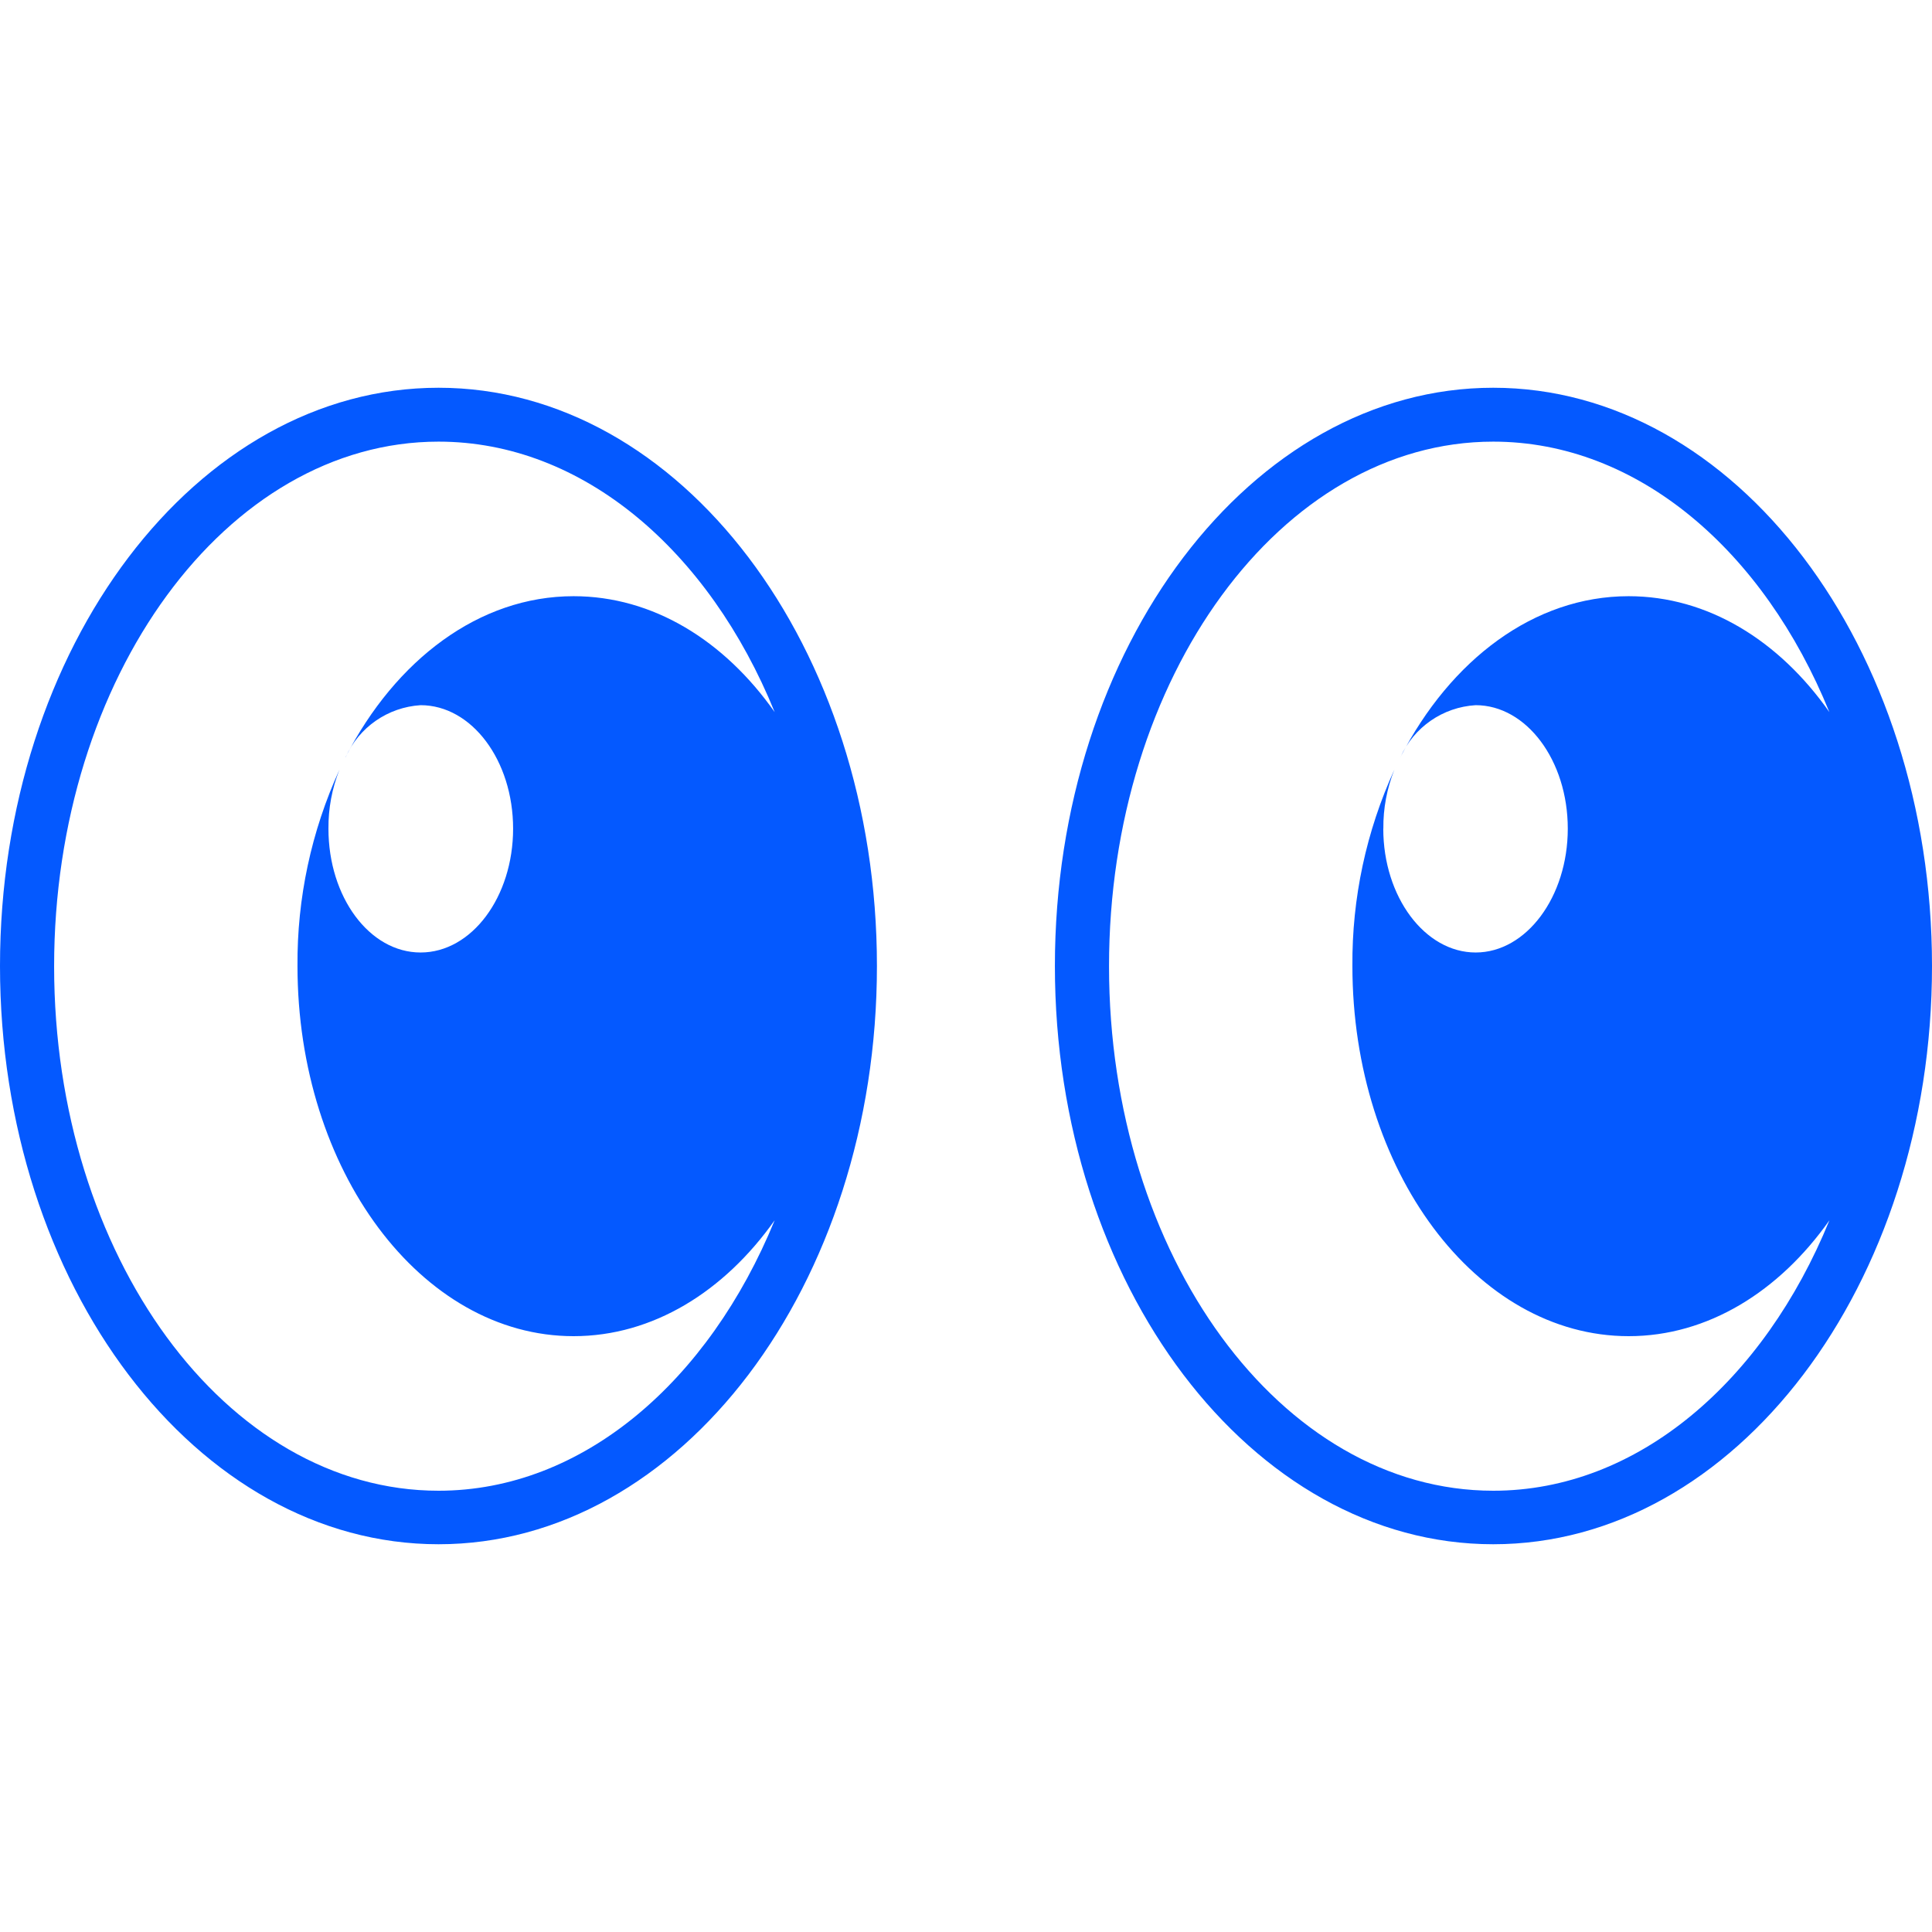
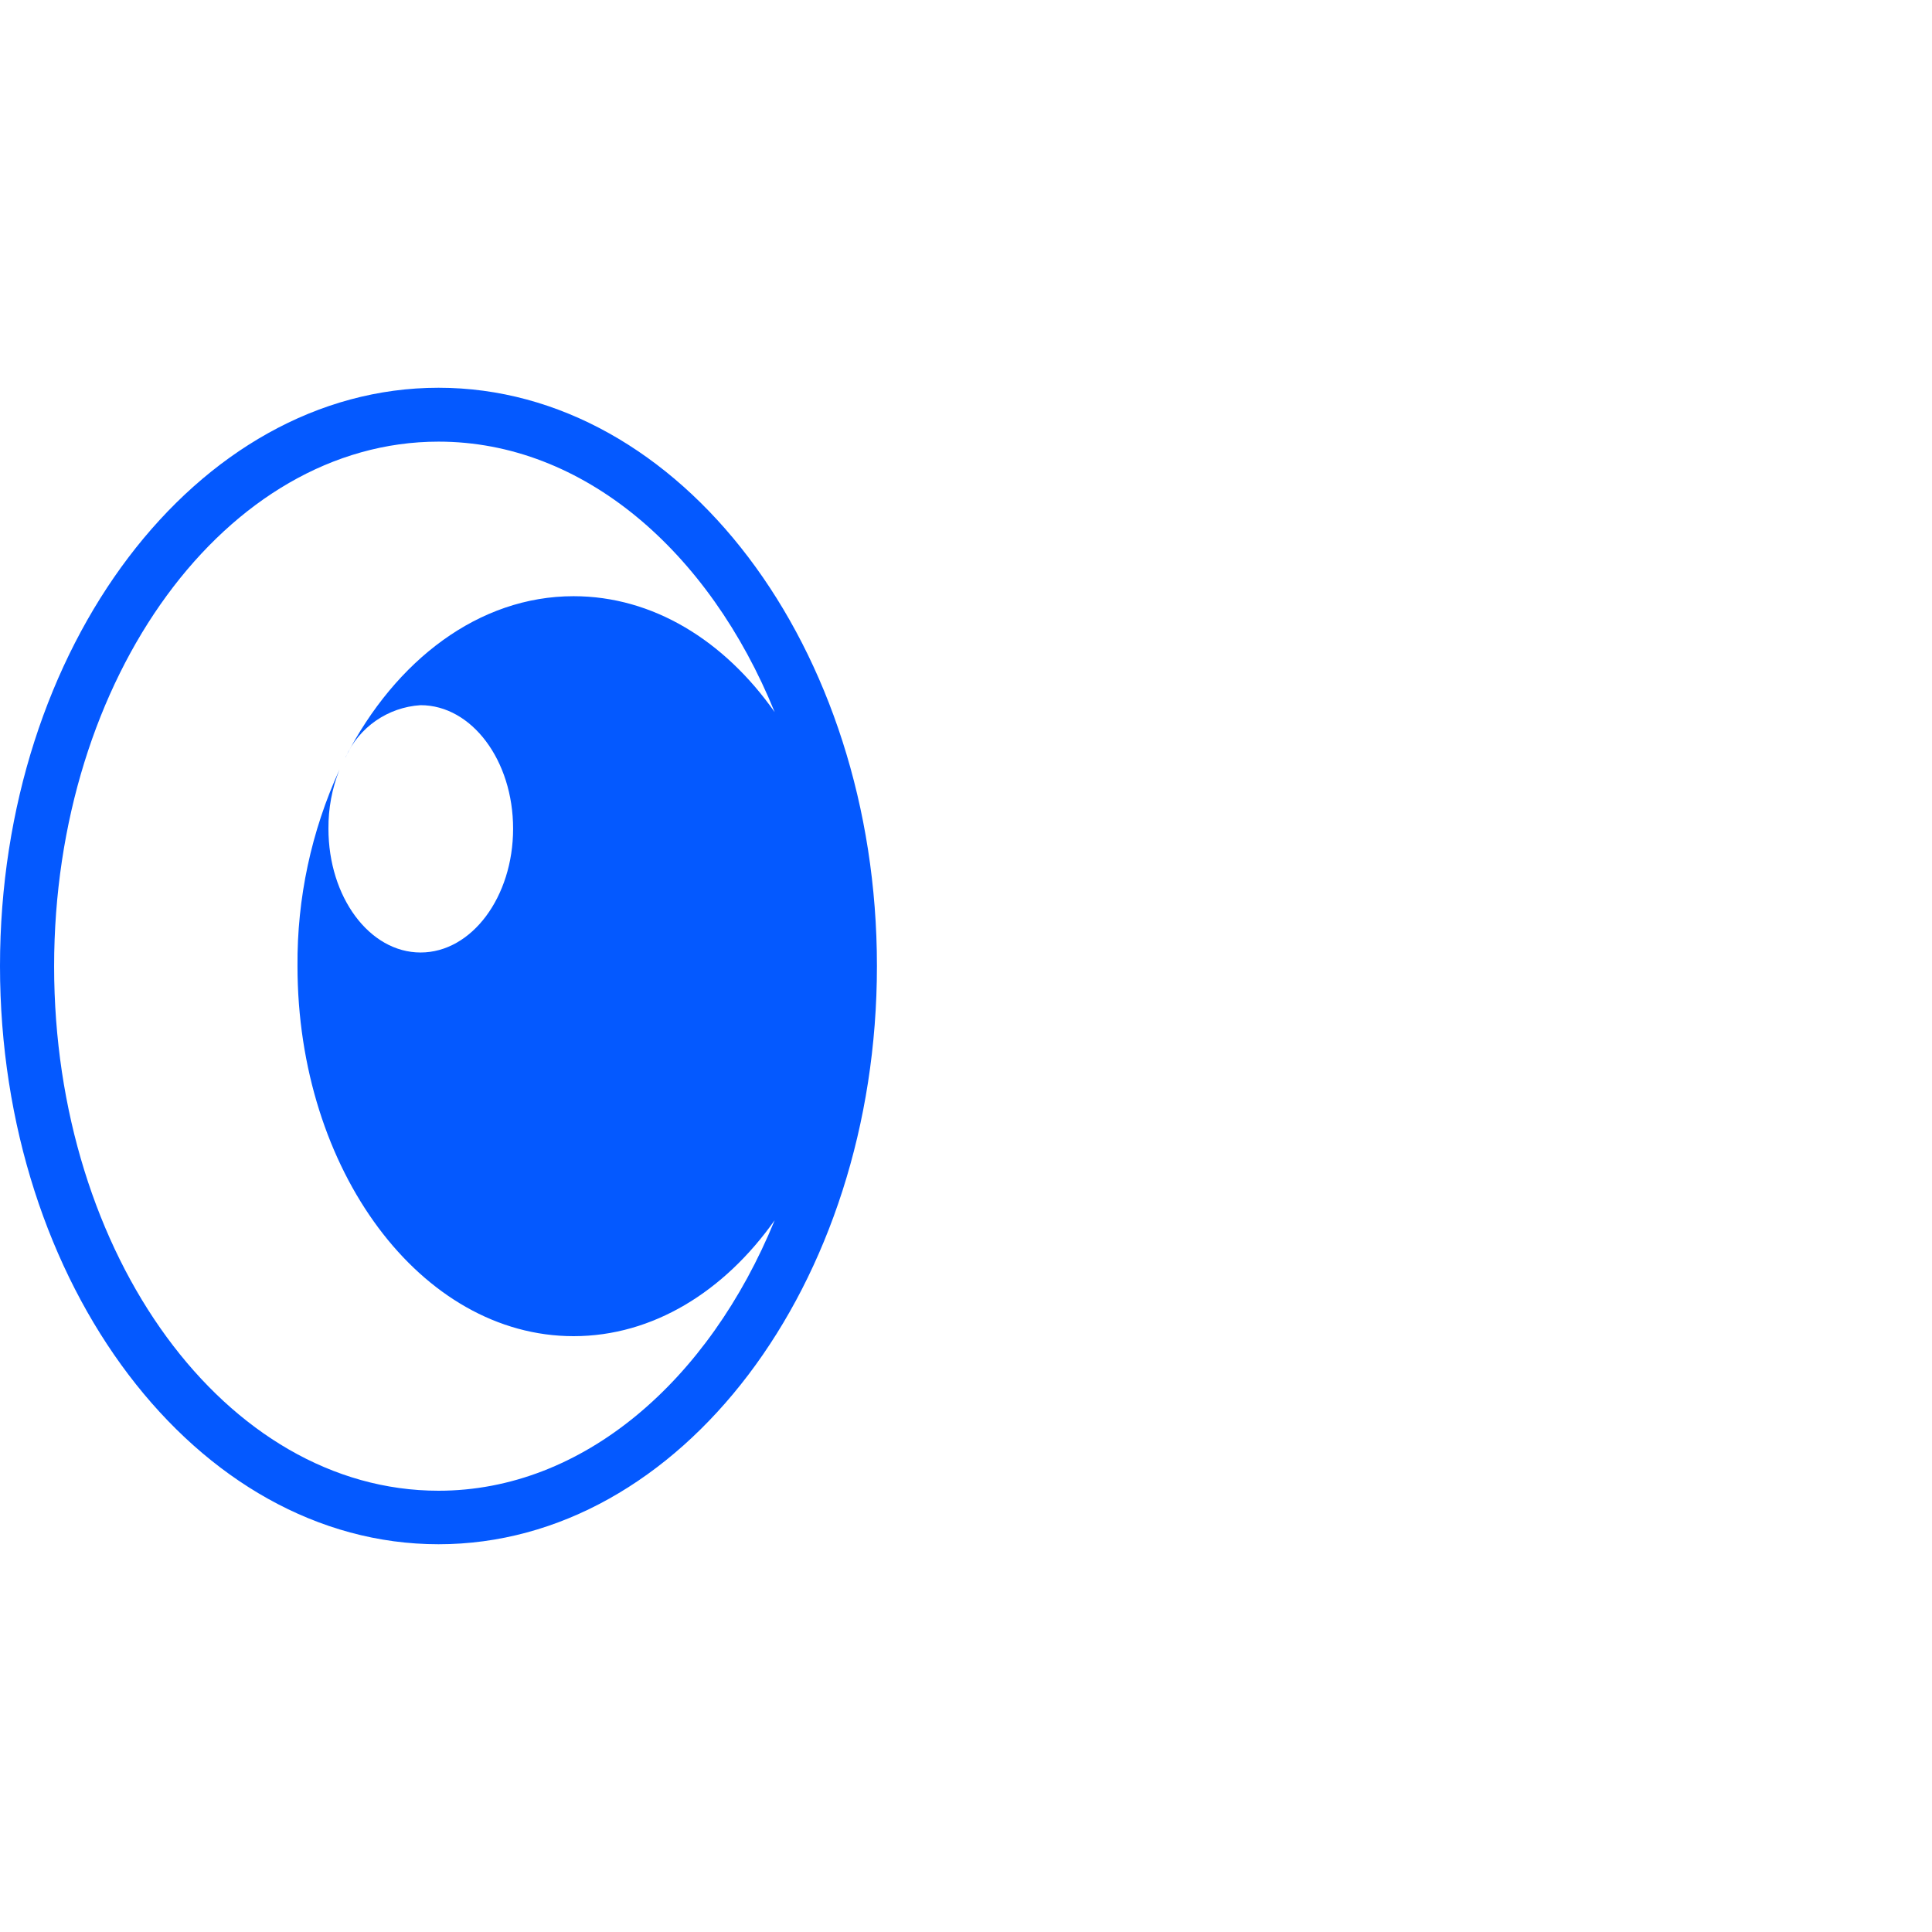
<svg xmlns="http://www.w3.org/2000/svg" viewBox="0 0 100 100" fill-rule="evenodd">
-   <path d="m77.289 20.07c-12.508 0-22.688 13.418-22.688 29.93s10.18 29.93 22.688 29.93c12.512 0 22.711-13.43 22.711-29.93s-10.191-29.93-22.711-29.93zm-0.91 16.43c2.629 0 4.769 2.859 4.769 6.391s-2.148 6.41-4.769 6.41-4.781-2.871-4.781-6.41h0.004c-0.012-1.043 0.184-2.082 0.57-3.051-1.457 3.188-2.199 6.656-2.172 10.16 0 10.578 6.398 19.16 14.301 19.16 4.09 0 7.789-2.309 10.391-6-3.398 8.328-9.922 14-17.398 14-11 0-19.891-12.172-19.891-27.141-0.004-14.969 8.918-27.16 19.887-27.16 7.481 0 14 5.648 17.398 14-2.602-3.711-6.301-6-10.391-6-4.898 0-9.219 3.301-11.809 8.328v0.004c0.695-1.555 2.195-2.59 3.891-2.691z" fill="#0459ff" />
  <path d="m22.699 20.07c-12.52 0-22.699 13.418-22.699 29.93s10.18 29.93 22.699 29.93 22.691-13.43 22.691-29.93-10.172-29.93-22.691-29.93zm-0.93 16.43c2.648 0 4.789 2.859 4.789 6.391s-2.141 6.41-4.789 6.41c-2.648 0-4.769-2.871-4.769-6.41-0.008-1.043 0.184-2.082 0.57-3.051-1.457 3.188-2.199 6.656-2.172 10.16 0 10.578 6.398 19.16 14.289 19.16 4.102 0 7.801-2.309 10.41-6-3.41 8.328-9.93 14-17.398 14-11 0-19.898-12.172-19.898-27.141s8.918-27.16 19.898-27.16c7.469 0 14 5.648 17.398 14-2.609-3.711-6.309-6-10.41-6-4.891 0-9.211 3.301-11.801 8.328l0.004 0.004c0.691-1.551 2.188-2.586 3.879-2.691z" fill="#0459ff" />
</svg>